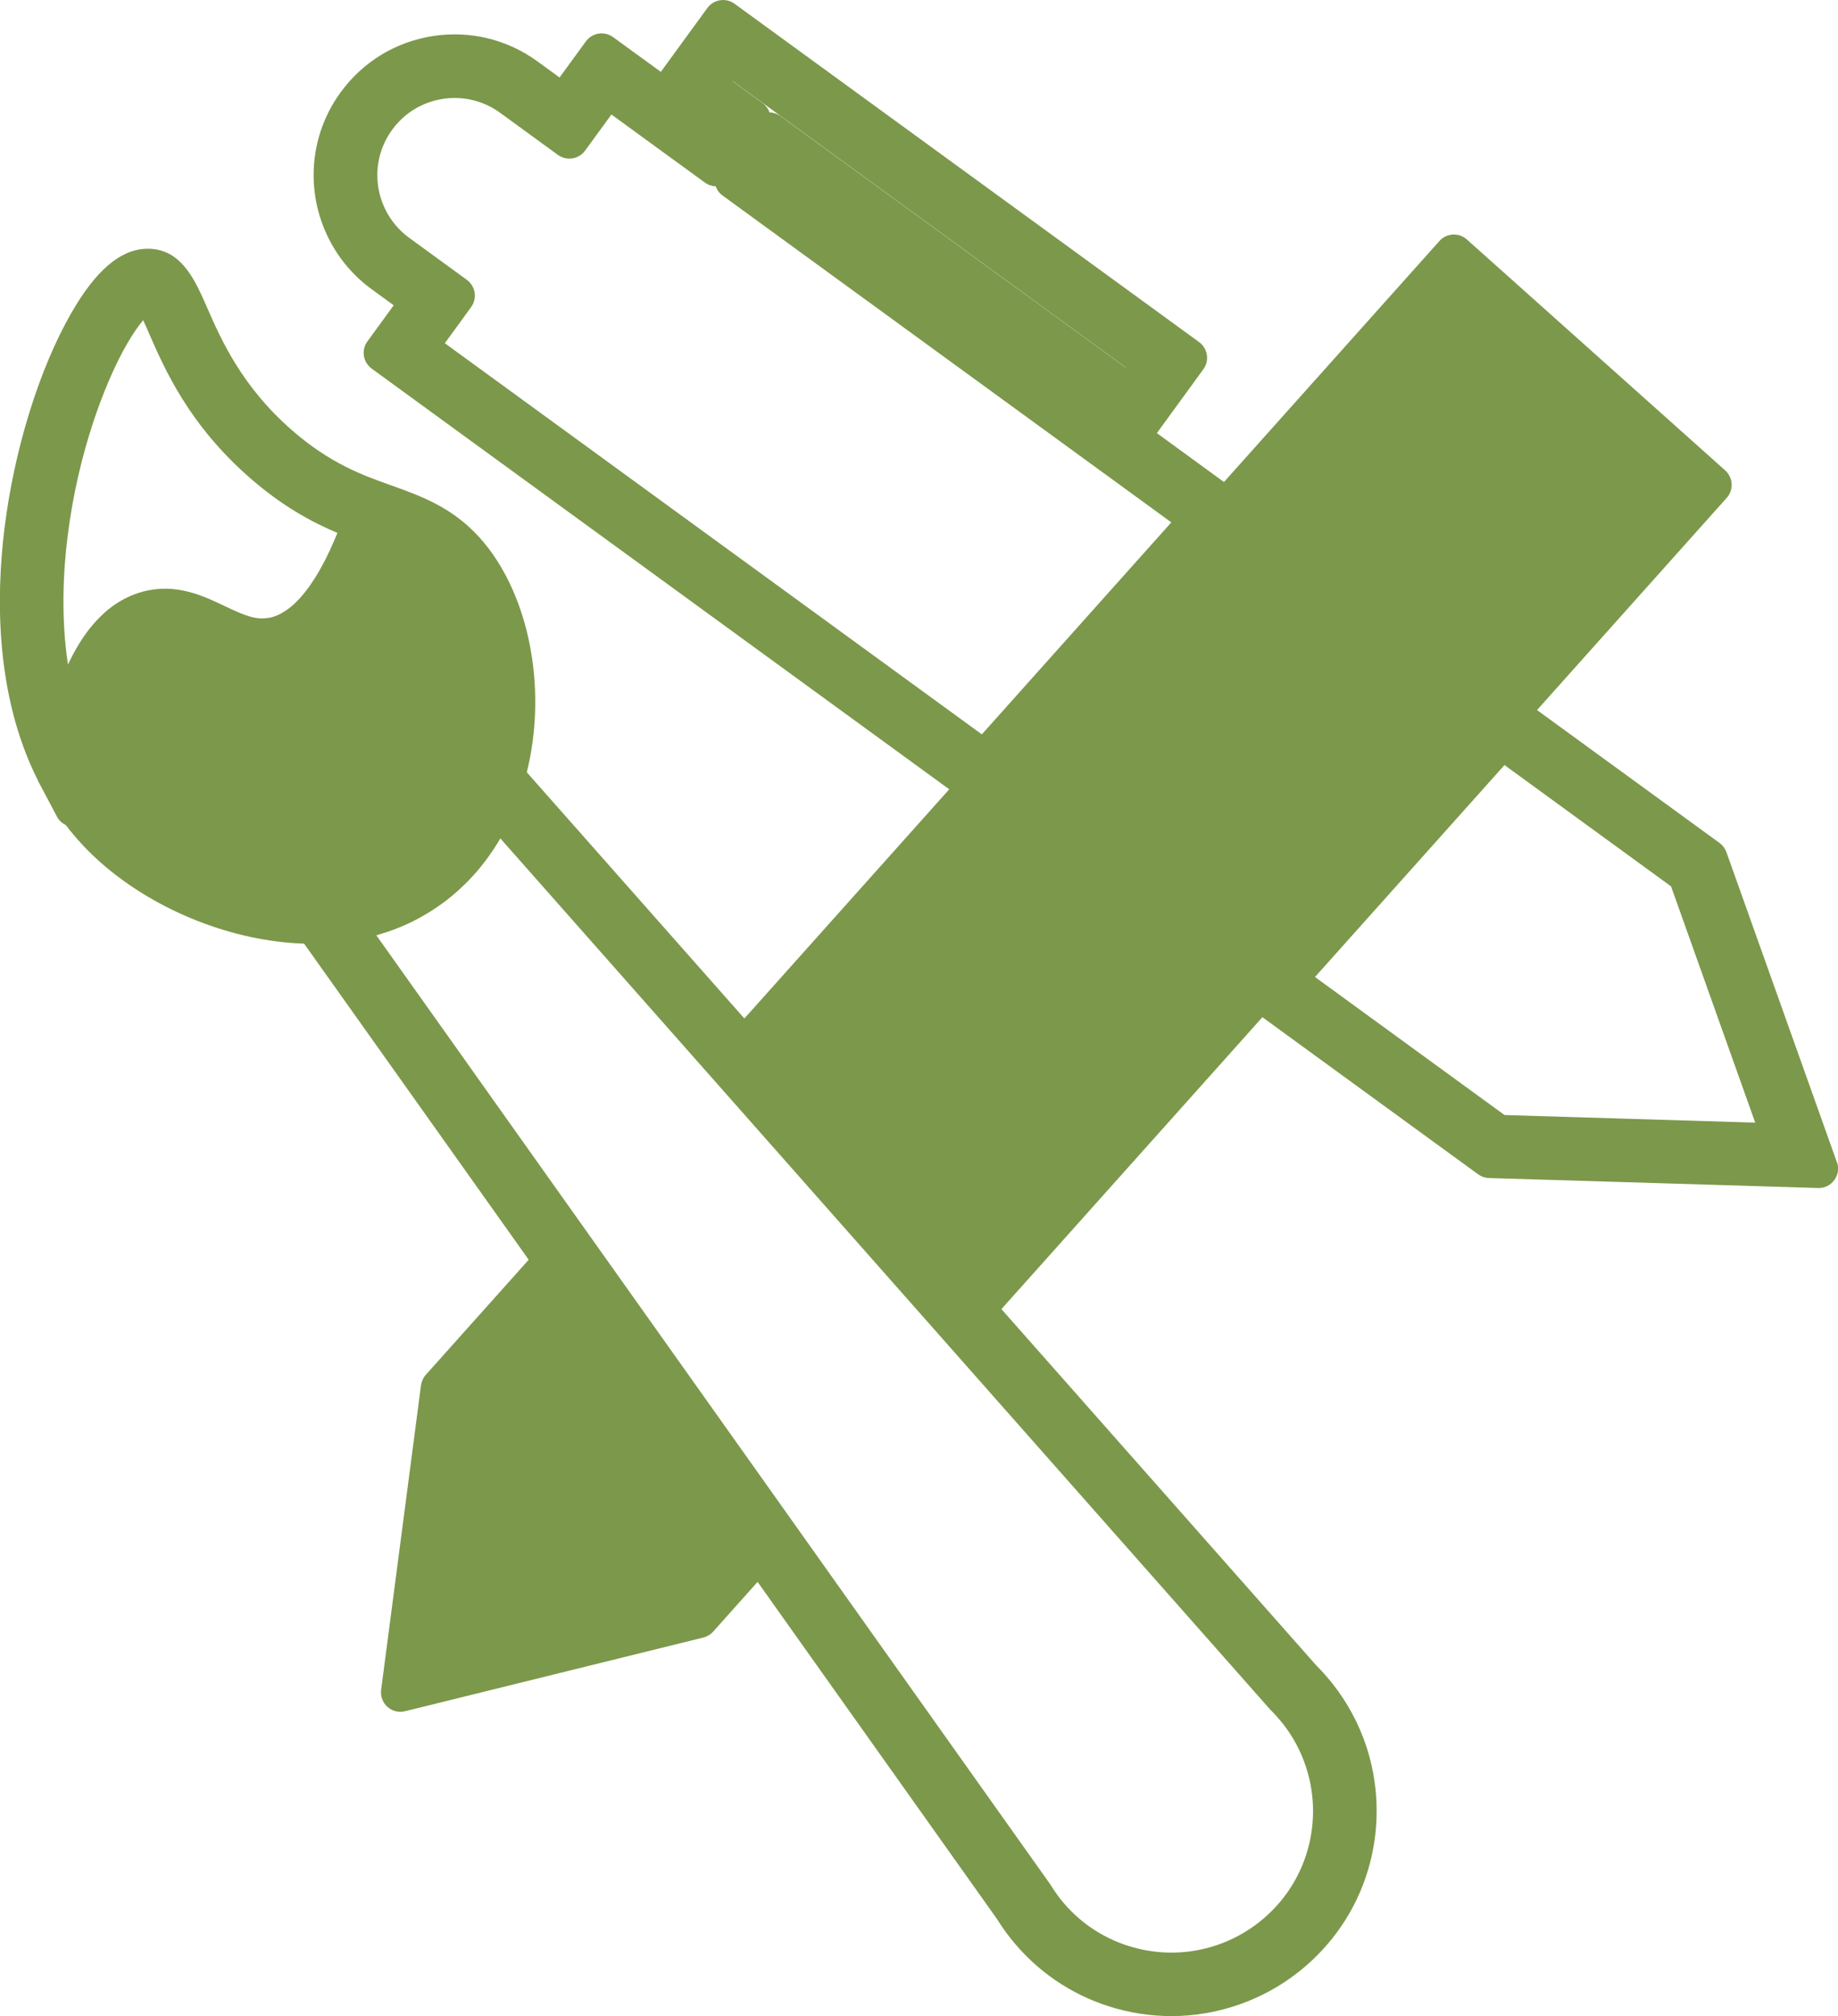
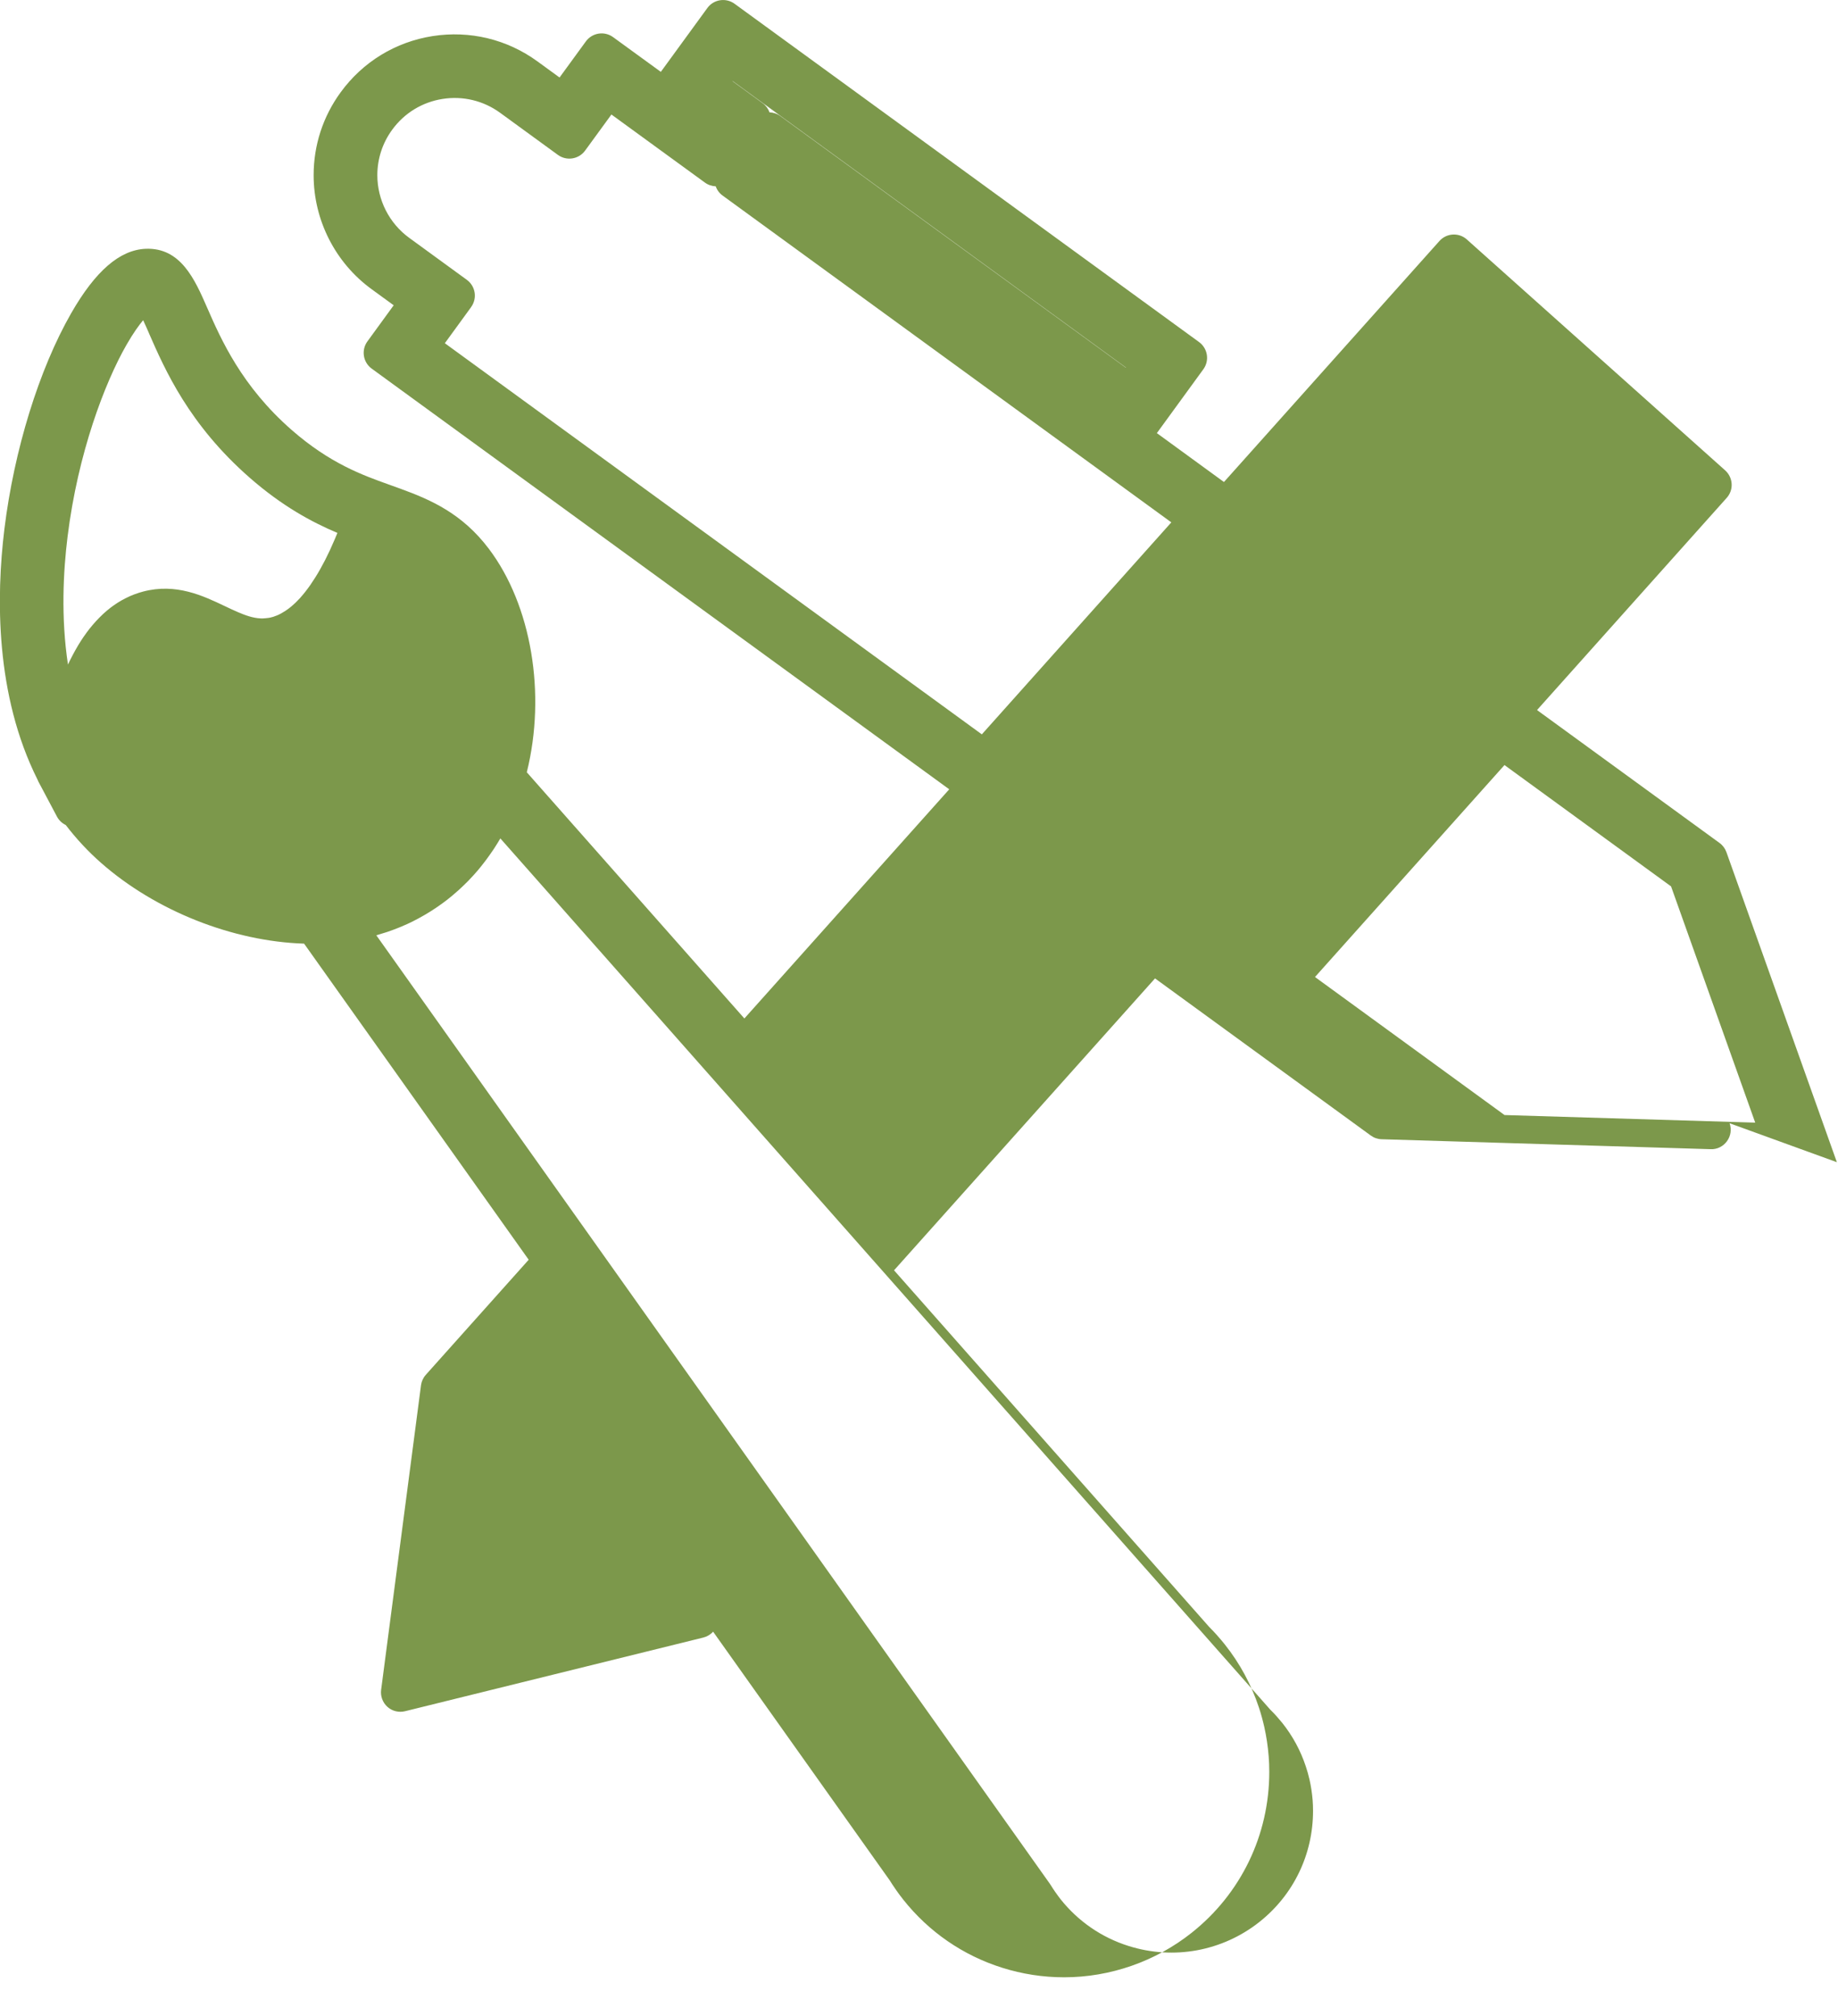
<svg xmlns="http://www.w3.org/2000/svg" id="Layer_2" viewBox="0 0 358.6 393.35">
  <defs>
    <style>.cls-1{fill:#7c984b;stroke-width:0px;}</style>
  </defs>
  <g id="Logo_V2">
-     <path class="cls-1" d="M358.38,226.74l-21.55-60.49c-.26-.72-.72-1.34-1.34-1.79l-35.61-25.93,37.01-41.4c.67-.75,1.02-1.74.96-2.74-.06-1-.51-1.95-1.26-2.62l-50.4-45.05c-1.56-1.4-3.96-1.26-5.35.3l-42.04,47.02-13.09-9.54,9.07-12.46c1.23-1.69.86-4.06-.83-5.3L143.31.73c-1.69-1.23-4.07-.86-5.3.83l-9.08,12.46-9.32-6.78c-1.69-1.23-4.06-.86-5.3.83l-5.14,7.05-4.31-3.14c-5.93-4.32-13.2-6.07-20.45-4.94-7.26,1.14-13.63,5.04-17.95,10.97-3.45,4.73-5.27,10.32-5.27,16.17,0,8.77,4.23,17.09,11.31,22.24l4.31,3.14-5.13,7.05c-1.23,1.69-.86,4.06.83,5.3l112.69,82.08-39.97,44.71-42.45-48.03c3.8-15.31.92-32.59-7.41-43.61-5.19-6.87-11.3-9.54-17.13-11.67-.05-.02-.11-.04-.16-.06l-2.25-.81c-5.11-1.83-11.47-4.11-18.93-10.64-9.78-8.55-13.8-17.71-16.47-23.82-2.42-5.54-5.16-11.8-12.02-11.52-5.05.22-9.8,4.33-14.53,12.58-6.27,10.95-11.13,26.68-13.02,42.08-1.62,13.23-1.8,32.41,6.46,48.9.06.15.12.29.19.43l.4.75s.01.02.02.03l3.18,6c.39.74,1,1.3,1.72,1.65,2.06,2.69,4.36,5.16,6.86,7.36,10.65,9.38,25.7,15.34,39.64,15.78l2.7,3.8c4.72,6.64,9.44,13.29,14.16,19.92l2.6,3.66c3.13,4.41,6.26,8.82,9.4,13.23l14.96,21.06-20.08,22.46c-.51.57-.83,1.28-.93,2.03l-7.78,59.42c-.16,1.24.3,2.48,1.23,3.32s2.22,1.15,3.44.85l58.18-14.37c.74-.18,1.41-.58,1.92-1.15l8.68-9.71,12.27,17.28c11.49,16.18,22.98,32.37,34.48,48.55.28.45.66,1.05,1.16,1.76l.06.09c.41.59.87,1.21,1.4,1.88,4.99,6.29,11.66,10.88,19.27,13.28,3.93,1.24,8,1.87,12.11,1.87,8.99,0,17.83-3.08,24.88-8.68,9.63-7.64,15.15-19.08,15.15-31.39,0-1.1-.04-2.11-.12-3.07-.15-1.93-.44-3.86-.86-5.73-.3-1.32-.64-2.55-1.04-3.76-1.48-4.47-3.72-8.61-6.65-12.3-.43-.54-.88-1.08-1.47-1.74-.08-.09-.15-.17-.22-.25-.41-.46-.86-.93-1.37-1.44l-61.48-69.57,50.92-56.95,42.1,30.66c.62.45,1.35.7,2.12.72l64.19,1.94c1.25.06,2.44-.54,3.18-1.56.74-1.01.93-2.32.51-3.5ZM293.54,217.54l-36.98-26.93,36.97-41.35,32.5,23.67,16.42,46.09-48.91-1.48ZM91.92,59.9c1.23-1.69.86-4.06-.83-5.3l-11.27-8.21c-3.88-2.83-6.2-7.39-6.2-12.21,0-3.2,1-6.27,2.89-8.86,2.37-3.26,5.87-5.4,9.85-6.02,3.98-.62,7.97.34,11.22,2.71l11.27,8.21c1.69,1.23,4.06.86,5.3-.83l5.14-7.05,18.24,13.28c.64.47,1.38.7,2.11.73.25.72.72,1.35,1.34,1.8l87.55,63.76-36.97,41.36-104.77-76.31,5.13-7.05ZM142.97,15.83l76.7,55.87-.02.03-67.39-49.08c-.64-.47-1.38-.7-2.12-.73-.25-.69-.7-1.32-1.34-1.79l-5.86-4.27.02-.03ZM220.18,379.65c-5.25-1.65-9.84-4.82-13.26-9.12-.36-.47-.7-.92-1.02-1.39l-.06-.08c-.32-.46-.59-.89-.81-1.24,0-.02-.03-.05-.04-.06l-.13-.2s-.06-.09-.09-.13c-11.53-16.23-23.05-32.46-34.58-48.69l-15.34-21.61c-13.38-18.84-26.77-37.68-40.14-56.52l-16.4-23.09c-3.13-4.41-6.26-8.81-9.39-13.23l-2.6-3.66c-4.3-6.05-8.6-12.1-12.9-18.16.59-.17,1.2-.35,1.84-.56l.43-.14c.73-.25,1.47-.53,2.19-.82l.46-.19c.82-.34,1.53-.67,2.2-1l.07-.04c.65-.33,1.32-.69,2.05-1.11l.4-.23c.67-.4,1.33-.81,1.96-1.24l.4-.27c.75-.52,1.38-.98,1.96-1.44.57-.45,1.17-.95,1.82-1.53l.34-.3c.56-.51,1.11-1.04,1.66-1.59l.31-.32c.61-.64,1.14-1.21,1.61-1.77.01-.01.02-.03.04-.04.46-.55.95-1.15,1.47-1.84l.27-.36c.46-.62.91-1.26,1.35-1.91l.25-.38c.43-.66.8-1.27,1.12-1.82l150.07,169.81s.06.06.08.09l.11.12s.06.07.1.1c.41.4.75.76,1.08,1.14l.05.05c.45.51.78.9,1.08,1.27,2.02,2.54,3.57,5.4,4.59,8.5.28.83.51,1.67.72,2.58.29,1.28.49,2.61.6,3.96.05.64.08,1.33.08,2.1,0,8.5-3.81,16.4-10.46,21.67-7.2,5.71-16.75,7.47-25.53,4.69ZM29.09,65.08c3.1,7.07,7.78,17.76,19.65,28.14,6.31,5.52,12.07,8.63,17.09,10.75-.15.37-.3.73-.45,1.08l-.13.3c-.27.63-.54,1.24-.82,1.85l-.11.24c-.28.59-.56,1.17-.85,1.74l-.09.18c-.29.56-.58,1.1-.9,1.67,0,.01-.03.05-.04.07-.3.53-.6,1.04-.91,1.53,0,0-.01.02-.02.03-.3.48-.61.95-.92,1.4l-.06.09c-.29.42-.59.81-.89,1.2l-.09.12c-.28.36-.57.7-.89,1.06l-.08.1c-.28.31-.55.59-.82.85l-.14.14c-.26.25-.54.5-.82.73l-.13.1c-.26.21-.53.42-.79.59l-.13.09c-.27.18-.53.34-.8.49-.01,0-.08.04-.09.05-.27.15-.52.27-.73.36-.02,0-.1.04-.12.05-.27.11-.51.2-.74.27-.03,0-.07.02-.09.02-.27.08-.52.14-.77.18-.01,0-.02,0-.04,0-.17.03-.33.04-.53.06-.37.04-.67.05-.92.04-1.58-.05-3.12-.63-4.54-1.24-.84-.36-1.74-.79-2.54-1.17-4.23-2.01-9.49-4.52-15.91-2.83-.5.13-1.01.29-1.58.5-.08.03-.16.06-.22.08-.47.18-.96.39-1.43.63l-.27.13c-.5.25-.95.51-1.36.77-.06.04-.13.08-.19.12-.45.29-.89.6-1.26.88-.03.02-.11.08-.14.11-.41.32-.82.66-1.31,1.11l-.17.16c-.39.37-.78.76-1.16,1.17l-.2.22c-.42.46-.78.89-1.1,1.29-.04.05-.08.11-.1.12-.34.44-.69.91-1.07,1.46l-.1.14c-.32.47-.64.97-.98,1.53l-.17.29c-.31.53-.62,1.07-.92,1.65l-.13.25c-.28.53-.55,1.07-.81,1.63-1.39-9.16-.92-18.16-.08-24.94,2.02-16.31,7.26-30.03,11.49-37.42,1.33-2.32,2.43-3.83,3.26-4.82.43.92.86,1.9,1.16,2.6Z" />
+     <path class="cls-1" d="M358.38,226.74l-21.55-60.49c-.26-.72-.72-1.34-1.34-1.79l-35.61-25.93,37.01-41.4c.67-.75,1.02-1.74.96-2.74-.06-1-.51-1.95-1.26-2.62l-50.4-45.05c-1.56-1.4-3.96-1.26-5.35.3l-42.04,47.02-13.09-9.54,9.07-12.46c1.23-1.69.86-4.06-.83-5.3L143.31.73c-1.69-1.23-4.07-.86-5.3.83l-9.08,12.46-9.32-6.78c-1.69-1.23-4.06-.86-5.3.83l-5.14,7.05-4.31-3.14c-5.93-4.32-13.2-6.07-20.45-4.94-7.26,1.14-13.63,5.04-17.95,10.97-3.45,4.73-5.27,10.32-5.27,16.17,0,8.77,4.23,17.09,11.31,22.24l4.31,3.14-5.13,7.05c-1.23,1.69-.86,4.06.83,5.3l112.69,82.08-39.97,44.71-42.45-48.03c3.8-15.31.92-32.59-7.41-43.61-5.19-6.87-11.3-9.54-17.13-11.67-.05-.02-.11-.04-.16-.06l-2.25-.81c-5.11-1.83-11.47-4.11-18.93-10.64-9.78-8.55-13.8-17.71-16.47-23.82-2.42-5.54-5.16-11.8-12.02-11.52-5.05.22-9.8,4.33-14.53,12.58-6.27,10.95-11.13,26.68-13.02,42.08-1.62,13.23-1.8,32.41,6.46,48.9.06.15.12.29.19.43l.4.75s.01.02.02.03l3.18,6c.39.74,1,1.3,1.72,1.65,2.06,2.69,4.36,5.16,6.86,7.36,10.65,9.38,25.7,15.34,39.64,15.78l2.7,3.8c4.72,6.64,9.44,13.29,14.16,19.92l2.6,3.66c3.13,4.41,6.26,8.82,9.4,13.23l14.96,21.06-20.08,22.46c-.51.57-.83,1.28-.93,2.03l-7.78,59.42c-.16,1.24.3,2.48,1.23,3.32s2.22,1.15,3.44.85l58.18-14.37c.74-.18,1.41-.58,1.92-1.15c11.49,16.18,22.98,32.37,34.48,48.55.28.45.66,1.05,1.16,1.76l.06.09c.41.59.87,1.21,1.4,1.88,4.99,6.29,11.66,10.88,19.27,13.28,3.93,1.24,8,1.87,12.11,1.87,8.99,0,17.83-3.08,24.88-8.68,9.63-7.64,15.15-19.08,15.15-31.39,0-1.1-.04-2.11-.12-3.07-.15-1.93-.44-3.86-.86-5.73-.3-1.32-.64-2.55-1.04-3.76-1.48-4.47-3.72-8.61-6.65-12.3-.43-.54-.88-1.08-1.47-1.74-.08-.09-.15-.17-.22-.25-.41-.46-.86-.93-1.37-1.44l-61.48-69.57,50.92-56.95,42.1,30.66c.62.45,1.35.7,2.12.72l64.19,1.94c1.25.06,2.44-.54,3.18-1.56.74-1.01.93-2.32.51-3.5ZM293.54,217.54l-36.98-26.93,36.97-41.35,32.5,23.67,16.42,46.09-48.91-1.48ZM91.92,59.9c1.23-1.69.86-4.06-.83-5.3l-11.27-8.21c-3.88-2.83-6.2-7.39-6.2-12.21,0-3.2,1-6.27,2.89-8.86,2.37-3.26,5.87-5.4,9.85-6.02,3.98-.62,7.97.34,11.22,2.71l11.27,8.21c1.69,1.23,4.06.86,5.3-.83l5.14-7.05,18.24,13.28c.64.47,1.38.7,2.11.73.25.72.72,1.35,1.34,1.8l87.55,63.76-36.97,41.36-104.77-76.31,5.13-7.05ZM142.97,15.83l76.7,55.87-.02.03-67.39-49.08c-.64-.47-1.38-.7-2.12-.73-.25-.69-.7-1.32-1.34-1.79l-5.86-4.27.02-.03ZM220.18,379.65c-5.25-1.65-9.84-4.82-13.26-9.12-.36-.47-.7-.92-1.02-1.39l-.06-.08c-.32-.46-.59-.89-.81-1.24,0-.02-.03-.05-.04-.06l-.13-.2s-.06-.09-.09-.13c-11.53-16.23-23.05-32.46-34.58-48.69l-15.34-21.61c-13.38-18.84-26.77-37.68-40.14-56.52l-16.4-23.09c-3.13-4.41-6.26-8.81-9.39-13.23l-2.6-3.66c-4.3-6.05-8.6-12.1-12.9-18.16.59-.17,1.2-.35,1.84-.56l.43-.14c.73-.25,1.47-.53,2.19-.82l.46-.19c.82-.34,1.53-.67,2.2-1l.07-.04c.65-.33,1.32-.69,2.05-1.11l.4-.23c.67-.4,1.33-.81,1.96-1.24l.4-.27c.75-.52,1.38-.98,1.96-1.44.57-.45,1.17-.95,1.82-1.53l.34-.3c.56-.51,1.11-1.04,1.66-1.59l.31-.32c.61-.64,1.14-1.21,1.61-1.77.01-.01.02-.03.04-.04.46-.55.95-1.15,1.47-1.84l.27-.36c.46-.62.91-1.26,1.35-1.91l.25-.38c.43-.66.8-1.27,1.12-1.82l150.07,169.81s.06.06.08.09l.11.12s.06.07.1.1c.41.4.75.76,1.08,1.14l.05.05c.45.51.78.9,1.08,1.27,2.02,2.54,3.57,5.4,4.59,8.5.28.83.51,1.67.72,2.58.29,1.28.49,2.61.6,3.96.05.64.08,1.33.08,2.1,0,8.5-3.81,16.4-10.46,21.67-7.2,5.71-16.75,7.47-25.53,4.69ZM29.09,65.08c3.1,7.07,7.78,17.76,19.65,28.14,6.31,5.52,12.07,8.63,17.09,10.75-.15.37-.3.73-.45,1.08l-.13.3c-.27.63-.54,1.24-.82,1.85l-.11.24c-.28.59-.56,1.17-.85,1.74l-.09.18c-.29.56-.58,1.1-.9,1.67,0,.01-.03.05-.04.07-.3.53-.6,1.04-.91,1.53,0,0-.01.02-.02.03-.3.48-.61.95-.92,1.4l-.06.09c-.29.42-.59.81-.89,1.2l-.09.12c-.28.36-.57.7-.89,1.06l-.08.1c-.28.31-.55.59-.82.85l-.14.14c-.26.25-.54.5-.82.73l-.13.1c-.26.21-.53.42-.79.59l-.13.09c-.27.18-.53.34-.8.49-.01,0-.08.04-.09.05-.27.15-.52.27-.73.36-.02,0-.1.04-.12.05-.27.11-.51.2-.74.27-.03,0-.07.02-.09.02-.27.08-.52.14-.77.18-.01,0-.02,0-.04,0-.17.03-.33.04-.53.06-.37.04-.67.05-.92.04-1.58-.05-3.12-.63-4.54-1.24-.84-.36-1.74-.79-2.54-1.17-4.23-2.01-9.49-4.52-15.91-2.83-.5.13-1.01.29-1.58.5-.08.03-.16.06-.22.08-.47.18-.96.39-1.43.63l-.27.13c-.5.25-.95.51-1.36.77-.06.04-.13.08-.19.12-.45.29-.89.6-1.26.88-.03.02-.11.08-.14.11-.41.32-.82.66-1.31,1.11l-.17.16c-.39.37-.78.76-1.16,1.17l-.2.22c-.42.46-.78.89-1.1,1.29-.04.05-.08.11-.1.12-.34.44-.69.91-1.07,1.46l-.1.14c-.32.47-.64.97-.98,1.53l-.17.29c-.31.53-.62,1.07-.92,1.65l-.13.25c-.28.53-.55,1.07-.81,1.63-1.39-9.16-.92-18.16-.08-24.94,2.02-16.31,7.26-30.03,11.49-37.42,1.33-2.32,2.43-3.83,3.26-4.82.43.92.86,1.9,1.16,2.6Z" />
  </g>
</svg>